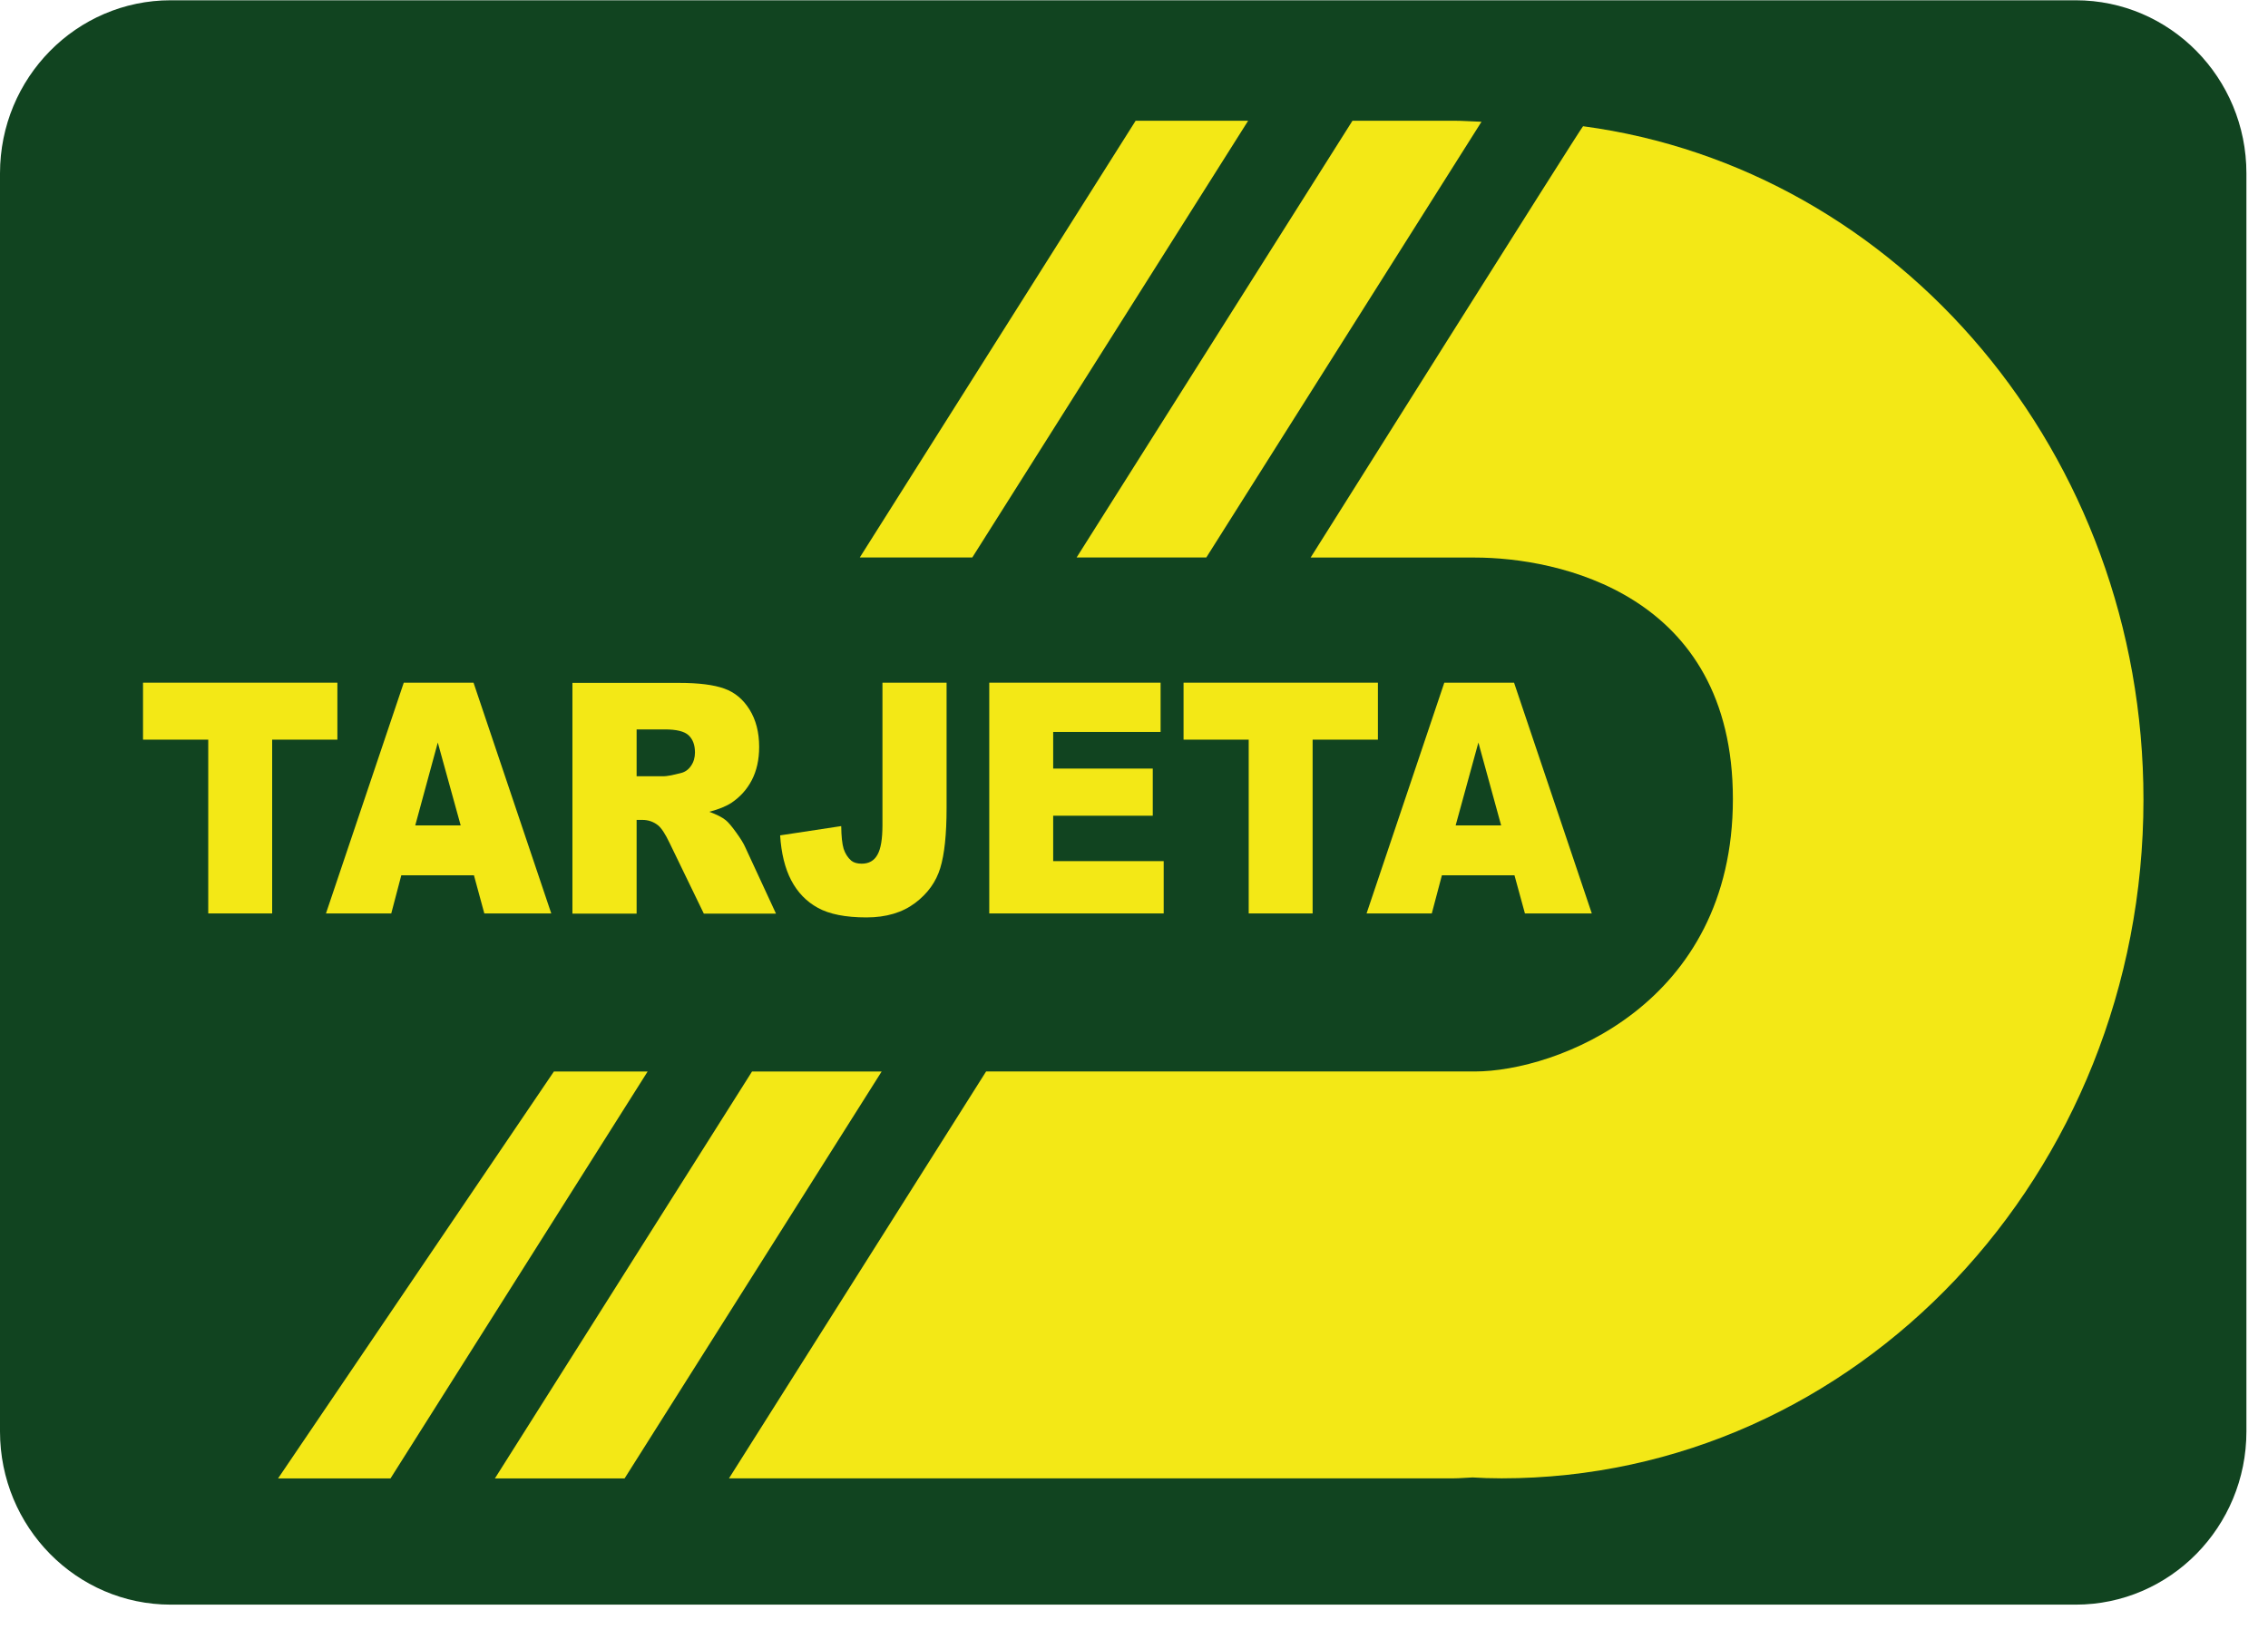
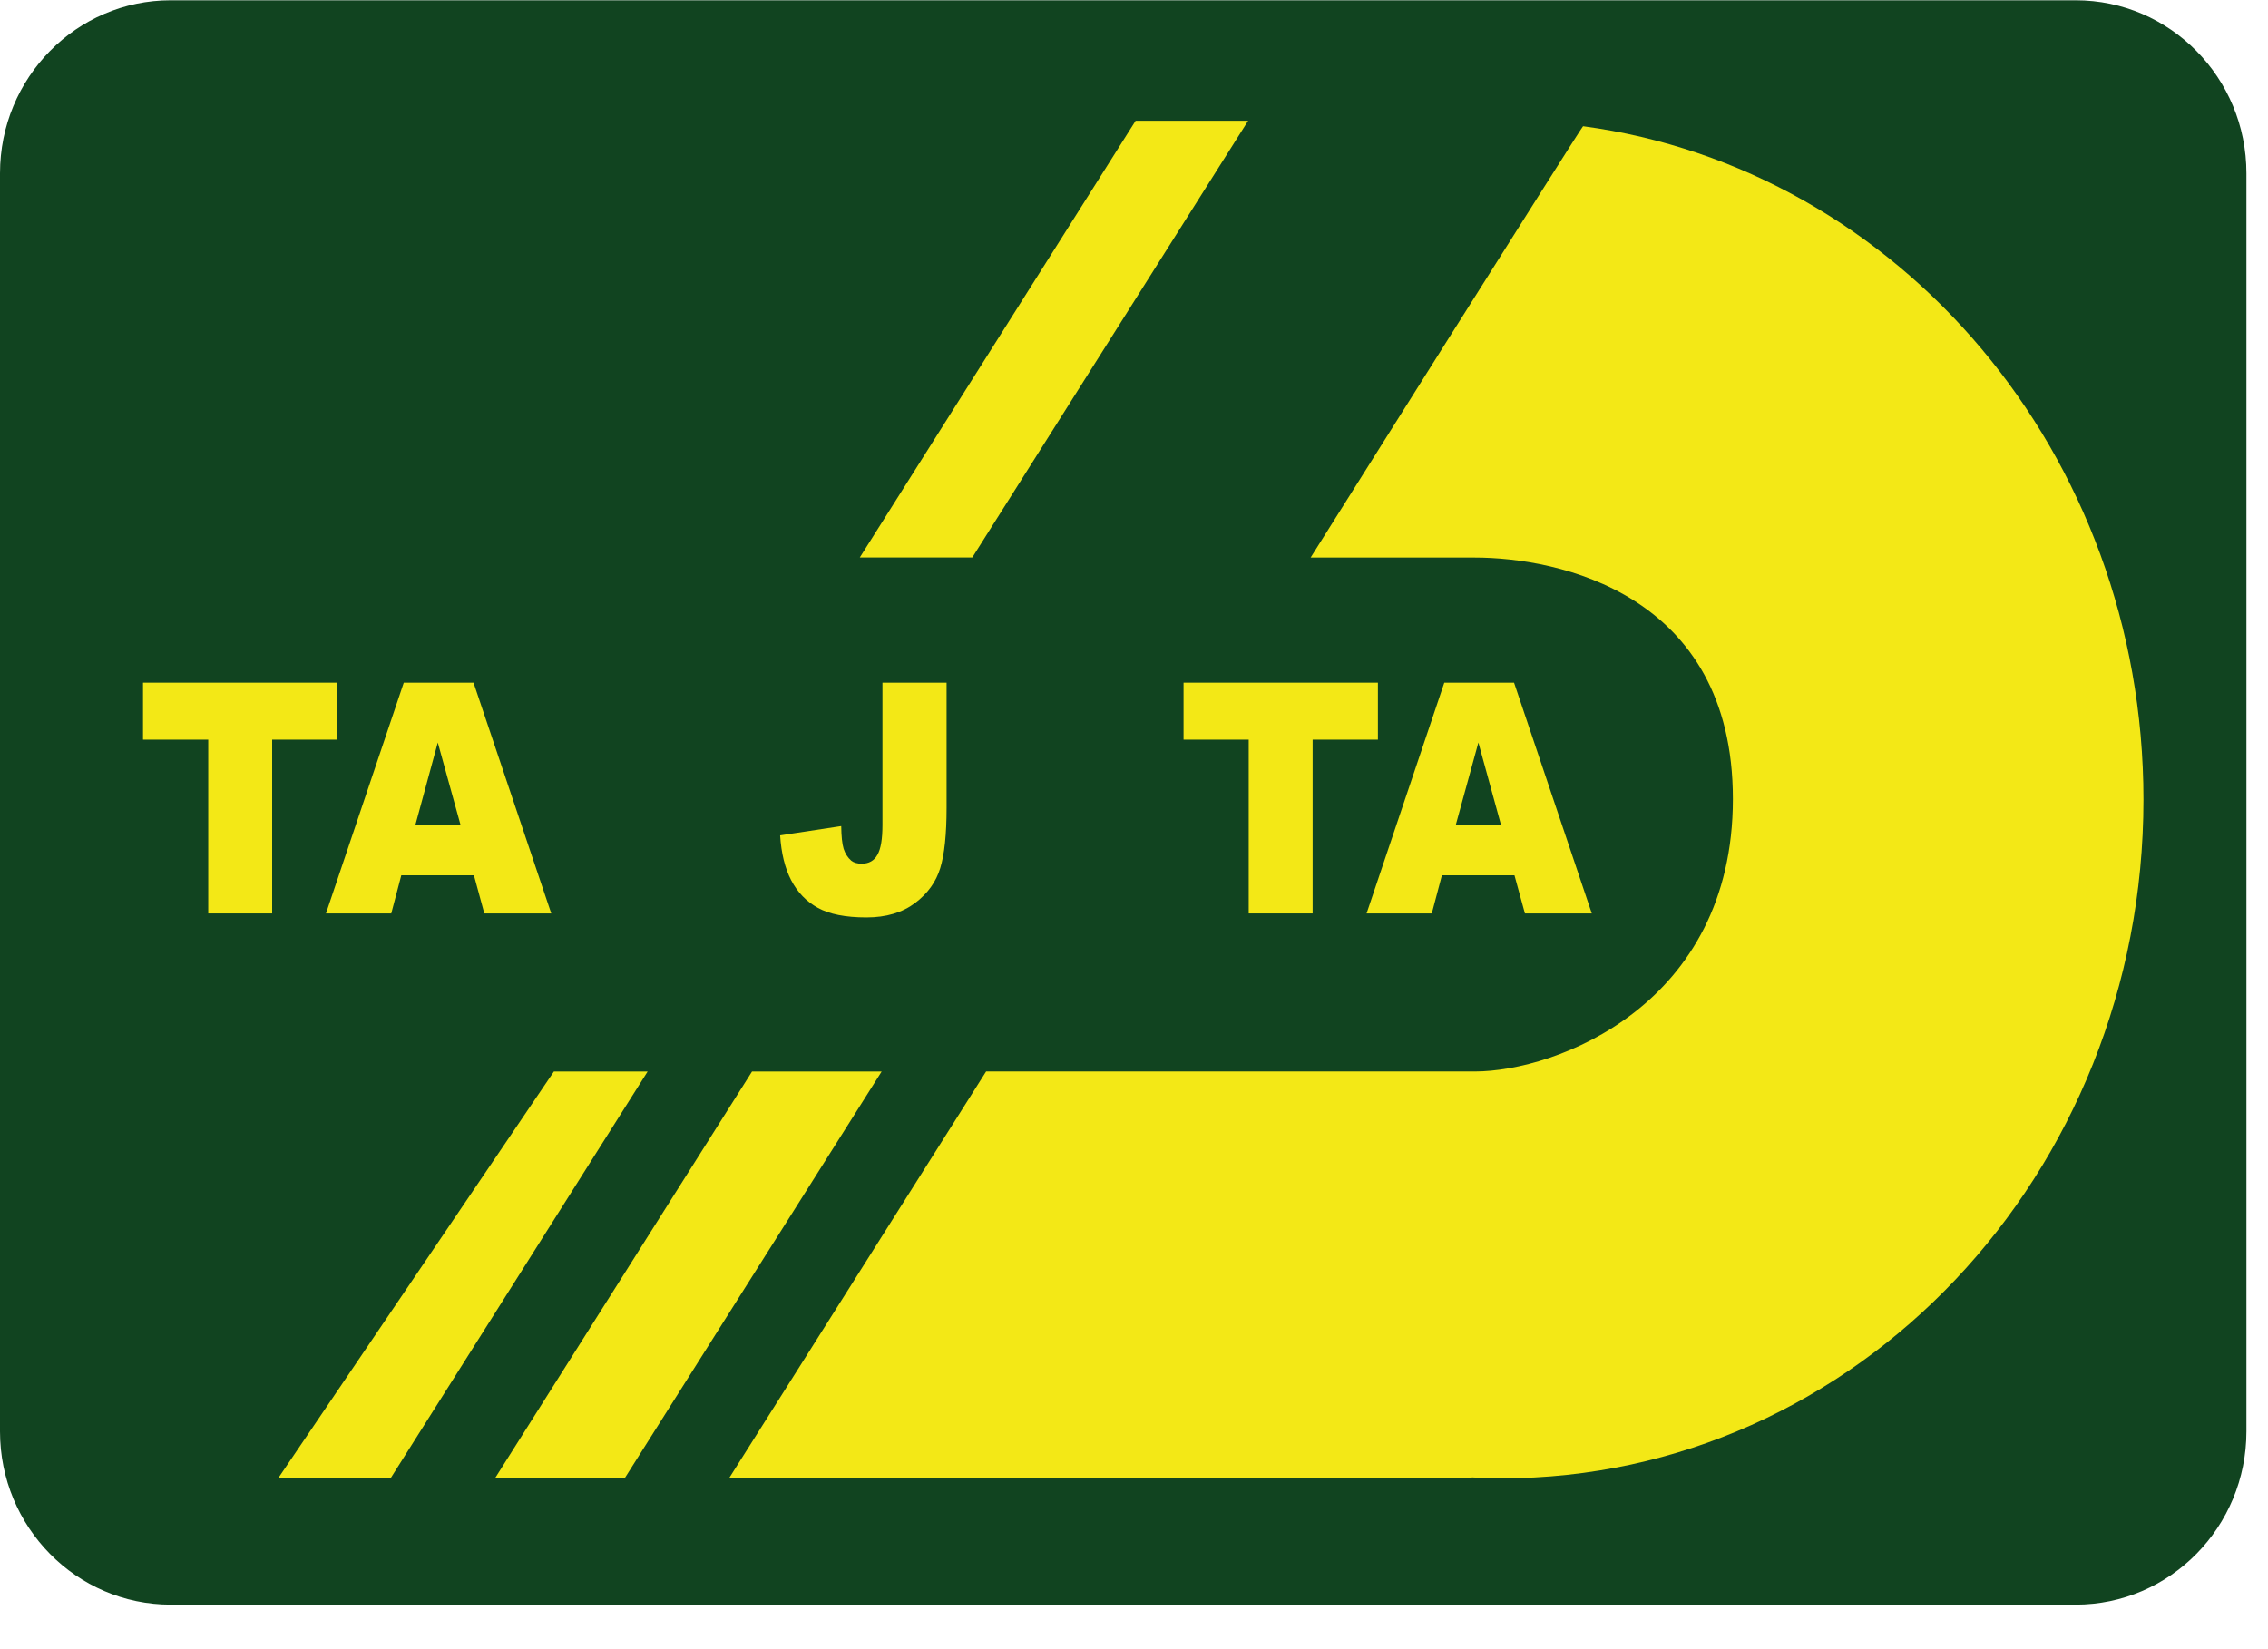
<svg xmlns="http://www.w3.org/2000/svg" width="33" height="24" viewBox="0 0 33 24" fill="none">
  <path d="M32.686 20.831C32.686 22.222 31.574 23.352 30.202 23.352H2.484C1.112 23.352 0 22.223 0 20.831V2.523C0 1.132 1.112 0.004 2.484 0.004H30.202C31.574 0.004 32.686 1.131 32.686 2.523V20.831Z" fill="#114420" />
  <path d="M18.161 1.757H16.524L12.51 8.113H14.147L18.161 1.757Z" fill="#F3E816" />
  <path d="M8.059 15.594L4.046 21.515H5.682L9.423 15.594H8.059Z" fill="#F3E816" />
-   <path d="M17.552 8.113L21.556 1.772C21.421 1.768 21.289 1.757 21.153 1.757H19.679L15.665 8.113H17.552Z" fill="#F3E816" />
  <path d="M10.942 15.594L7.201 21.515H9.088L12.828 15.594H10.942Z" fill="#F3E816" />
  <path d="M4.909 9.935H2.081V10.764H3.03V13.293H3.96V10.764H4.909V9.935Z" fill="#F3E816" />
  <path d="M5.693 13.293L5.839 12.738H6.896L7.047 13.293H8.021L6.89 9.935H5.875L4.743 13.293H5.693ZM6.37 10.806L6.703 12.012H6.042L6.37 10.806Z" fill="#F3E816" />
-   <path d="M9.264 11.932H9.347C9.432 11.932 9.508 11.958 9.574 12.01C9.624 12.05 9.68 12.136 9.743 12.268L10.241 13.296H11.291L10.84 12.322C10.819 12.274 10.776 12.204 10.711 12.114C10.646 12.024 10.596 11.965 10.561 11.937C10.51 11.895 10.43 11.854 10.32 11.814C10.457 11.778 10.566 11.734 10.646 11.681C10.77 11.597 10.869 11.488 10.939 11.353C11.009 11.218 11.046 11.057 11.046 10.87C11.046 10.656 10.999 10.476 10.906 10.326C10.813 10.177 10.691 10.075 10.539 10.021C10.387 9.966 10.168 9.938 9.879 9.938H8.329V13.296H9.263V11.932H9.264ZM9.264 10.615H9.672C9.843 10.615 9.958 10.643 10.02 10.701C10.082 10.76 10.112 10.843 10.112 10.951C10.112 11.025 10.093 11.09 10.054 11.146C10.015 11.203 9.965 11.237 9.903 11.251C9.781 11.282 9.698 11.297 9.656 11.297H9.263V10.615H9.264Z" fill="#F3E816" />
  <path d="M11.901 13.212C12.068 13.304 12.303 13.351 12.607 13.351C12.895 13.351 13.13 13.28 13.314 13.142C13.499 13.003 13.62 12.833 13.681 12.633C13.742 12.434 13.773 12.142 13.773 11.759V9.935H12.84V12.004C12.84 12.208 12.817 12.353 12.766 12.441C12.718 12.526 12.643 12.569 12.538 12.569C12.473 12.569 12.421 12.554 12.386 12.525C12.334 12.48 12.298 12.422 12.275 12.352C12.253 12.279 12.242 12.17 12.24 12.022L11.351 12.157C11.368 12.417 11.421 12.636 11.512 12.81C11.605 12.987 11.734 13.121 11.901 13.212Z" fill="#F3E816" />
-   <path d="M16.887 10.652V9.935H14.394V13.293H16.932V12.532H15.324V11.871H16.773V11.185H15.324V10.652H16.887Z" fill="#F3E816" />
  <path d="M17.221 10.764H18.169V13.293H19.099V10.764H20.049V9.935H17.221V10.764Z" fill="#F3E816" />
  <path d="M20.833 13.293L20.98 12.738H22.036L22.188 13.293H23.161L22.03 9.935H21.015L19.884 13.293H20.833ZM21.511 10.806L21.842 12.012H21.18L21.511 10.806Z" fill="#F3E816" />
  <path d="M19.07 8.114H21.459C22.657 8.114 25.214 8.63 25.214 11.628C25.214 14.626 22.637 15.593 21.459 15.593H14.348L10.607 21.514H21.153C21.241 21.514 21.337 21.504 21.427 21.501C21.553 21.509 21.692 21.514 21.849 21.514C27.008 21.514 31.188 17.092 31.188 11.636C31.188 6.605 27.633 2.453 23.034 1.837C23.018 1.835 19.07 8.114 19.07 8.114Z" fill="#F3E816" />
</svg>